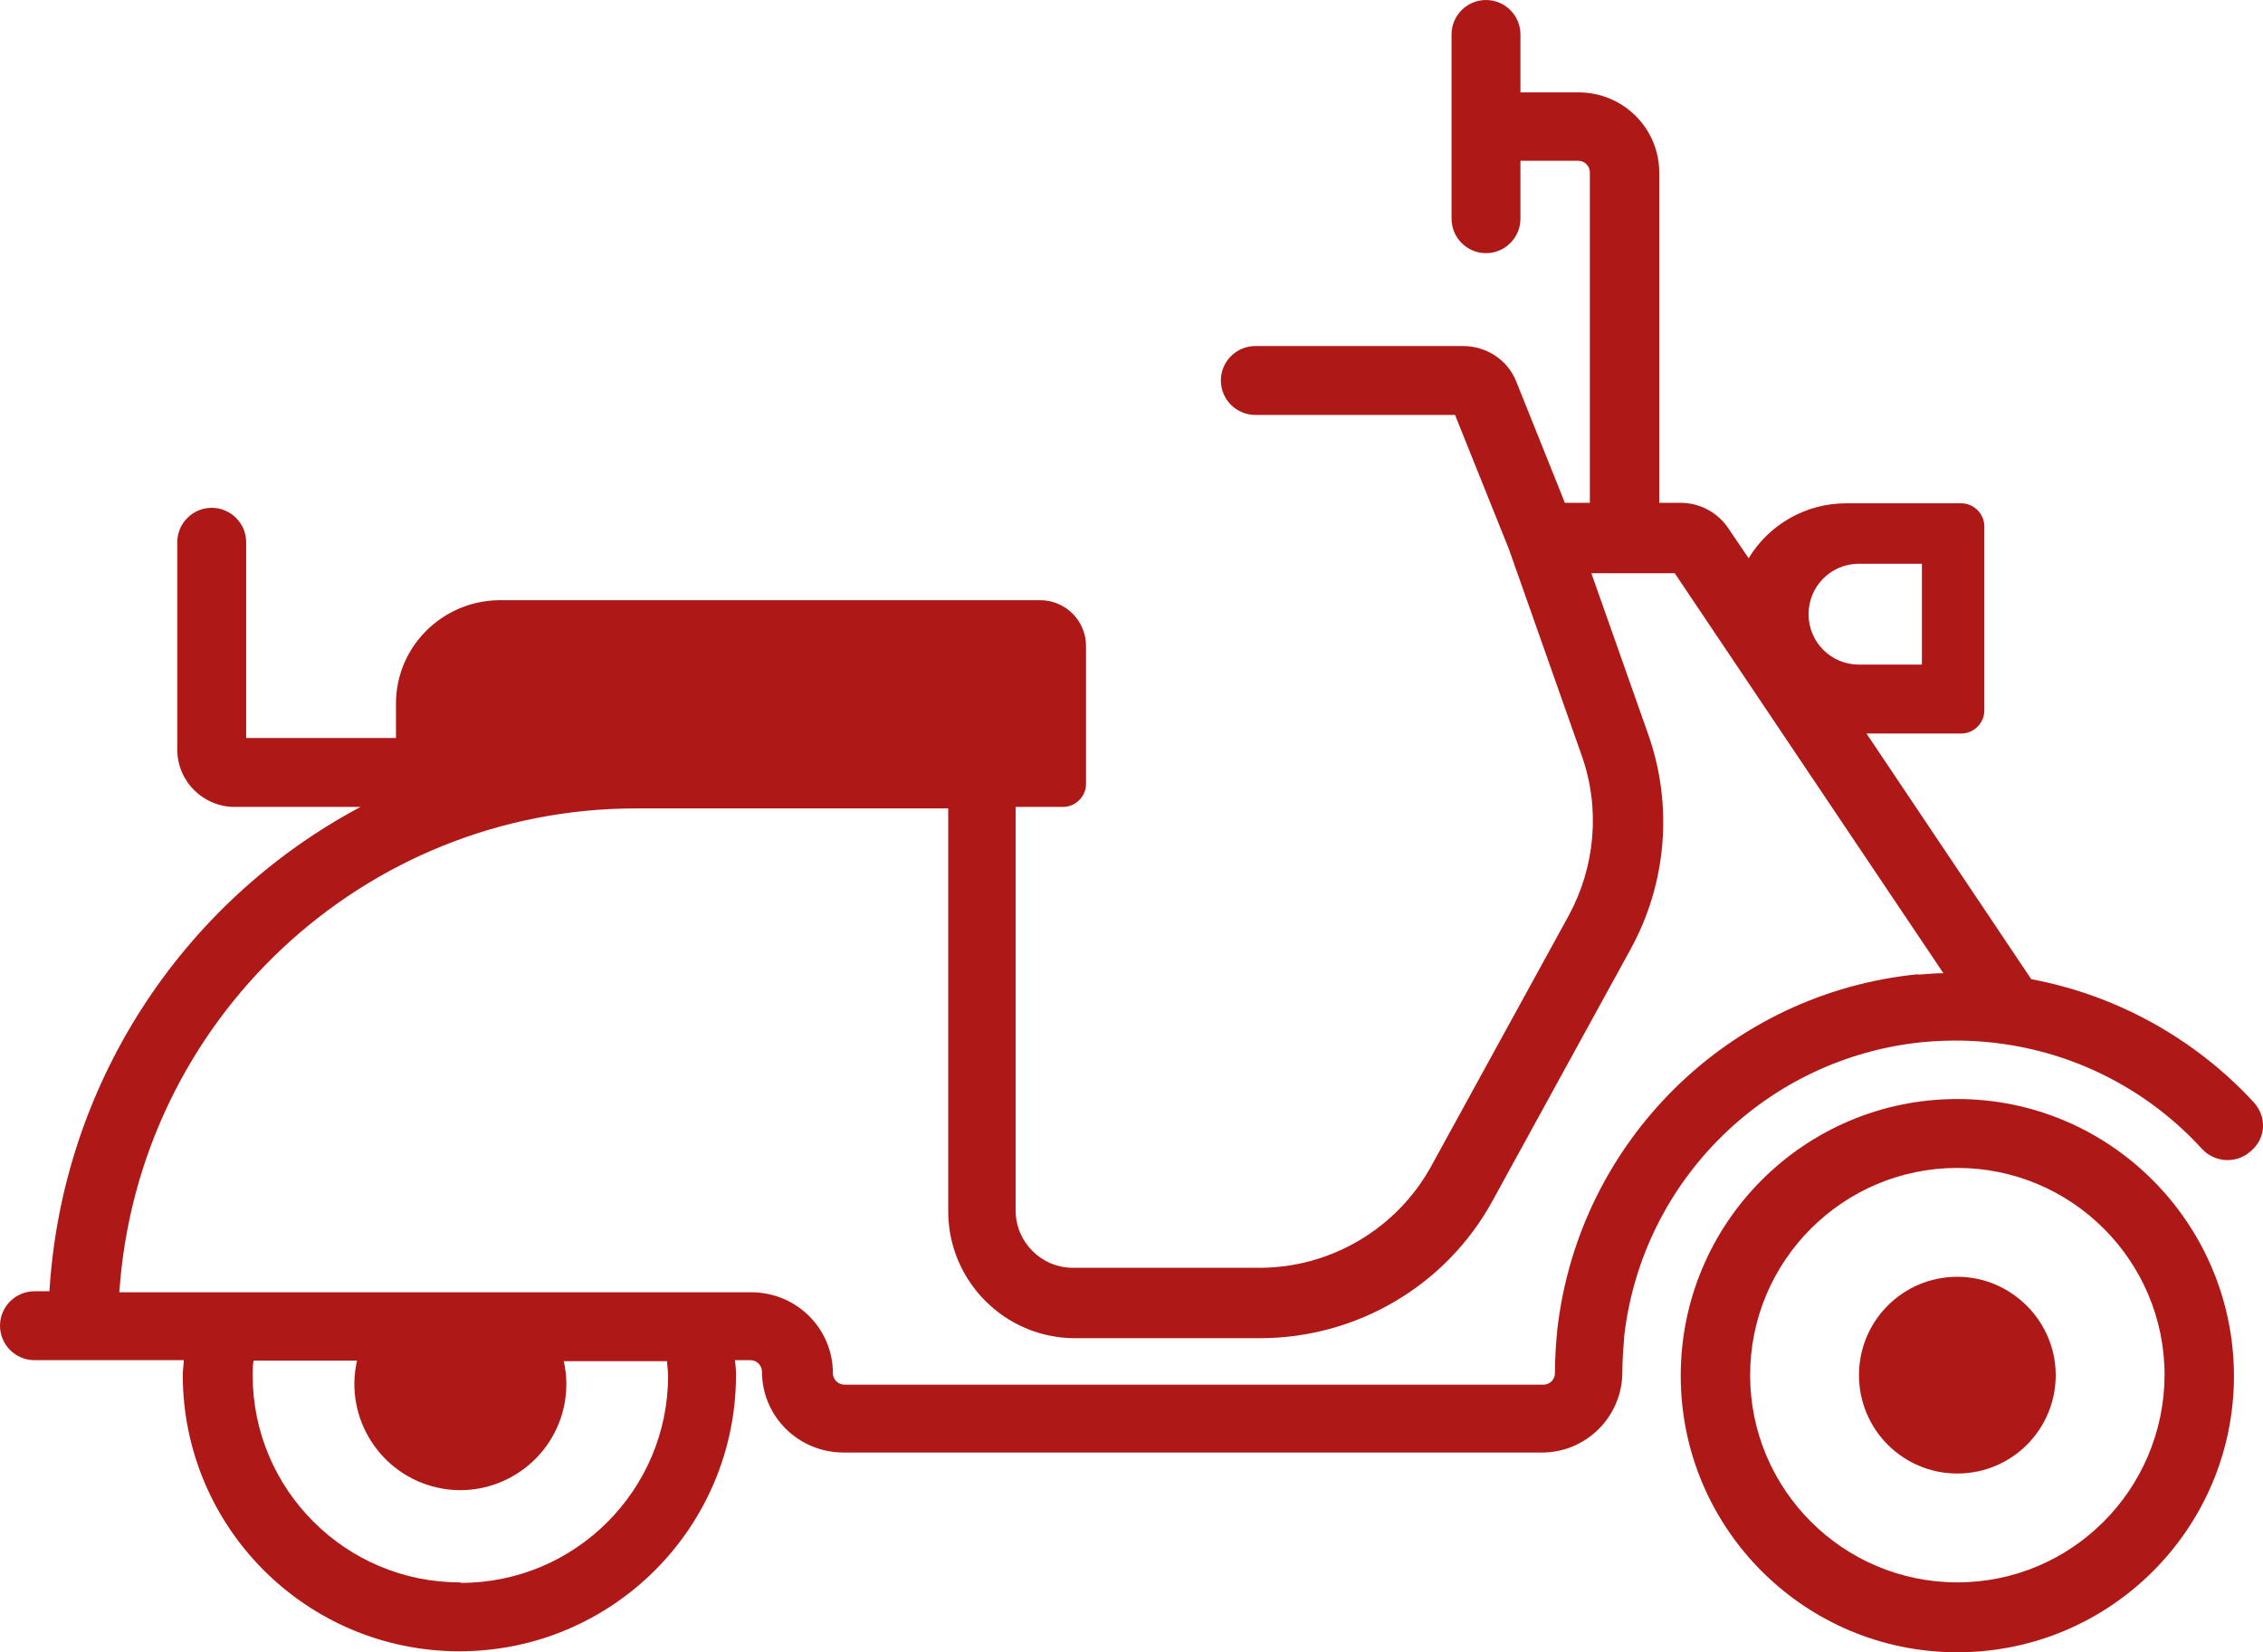
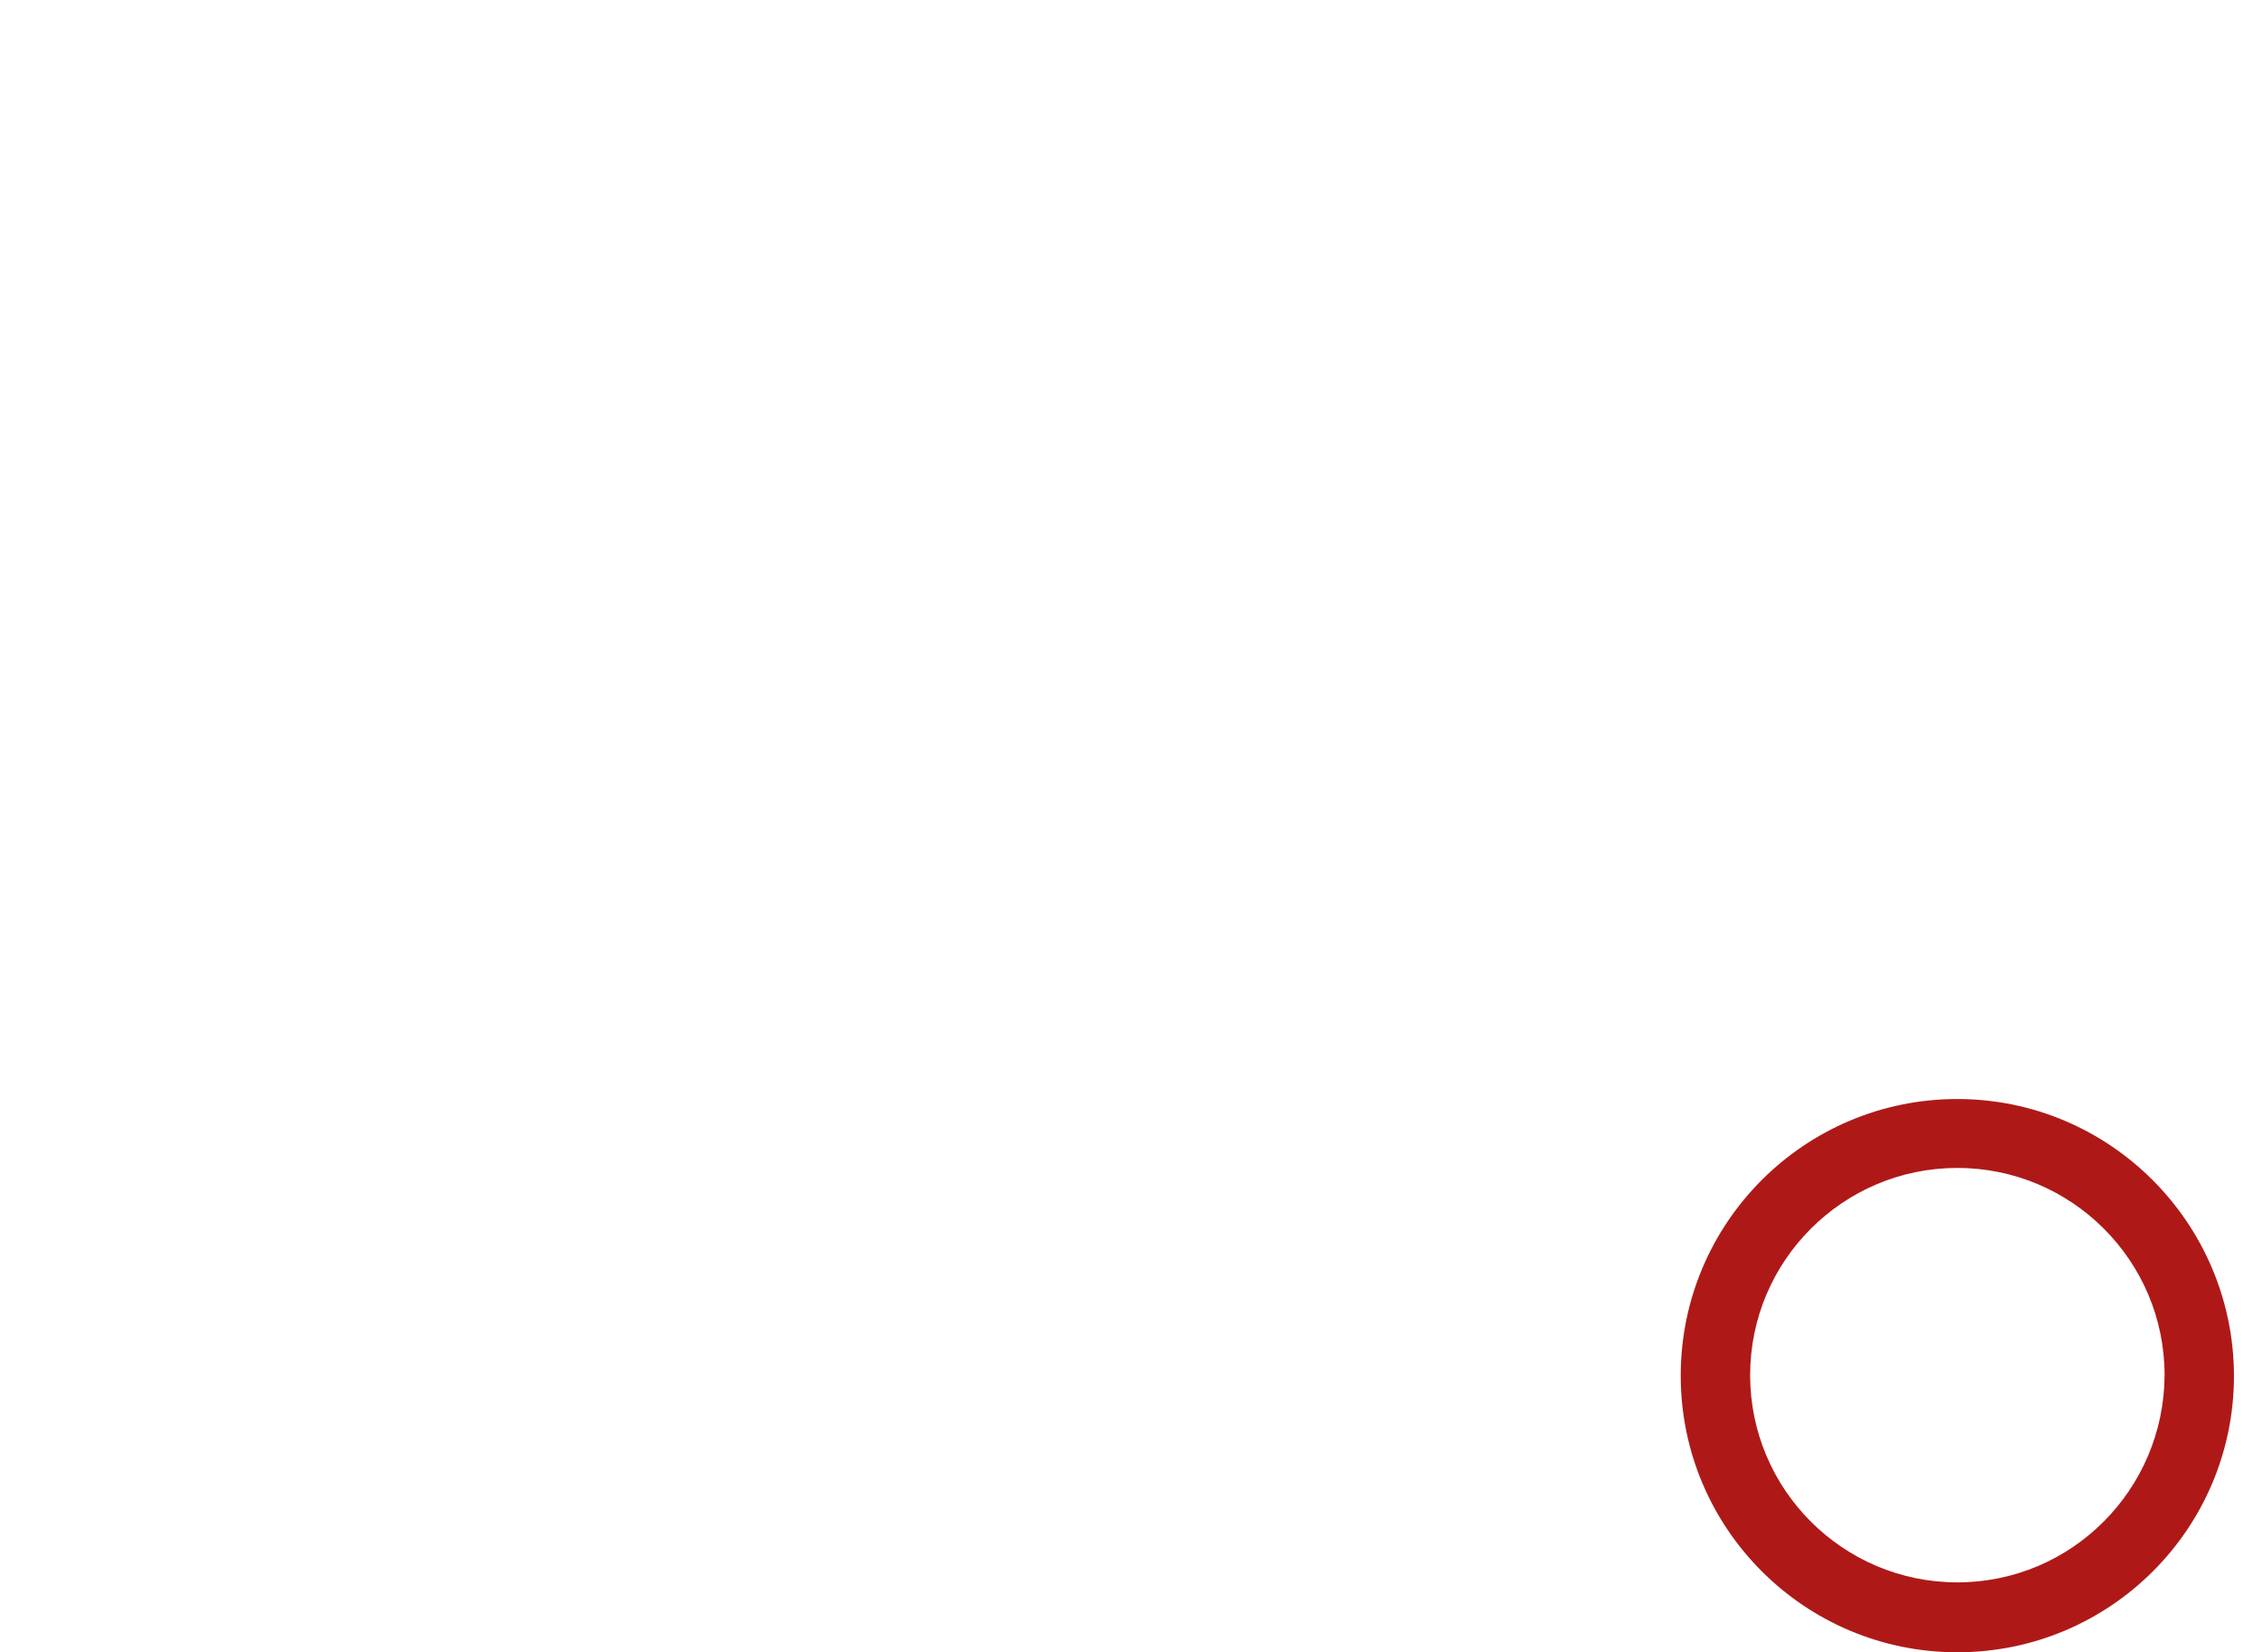
<svg xmlns="http://www.w3.org/2000/svg" xmlns:ns1="http://sodipodi.sourceforge.net/DTD/sodipodi-0.dtd" xmlns:ns2="http://www.inkscape.org/namespaces/inkscape" version="1.1" id="Laag_1" x="0px" y="0px" viewBox="0 0 453.211 330.9" xml:space="preserve" ns1:docname="icon-moped.svg" width="453.211" height="330.9" ns2:version="1.1.1 (3bf5ae0d25, 2021-09-20)">
  <defs id="defs12" />
  <ns1:namedview id="namedview10" pagecolor="#ffffff" bordercolor="#666666" borderopacity="1.0" ns2:pageshadow="2" ns2:pageopacity="0.0" ns2:pagecheckerboard="0" showgrid="false" fit-margin-top="0" fit-margin-left="0" fit-margin-right="0" fit-margin-bottom="0" ns2:zoom="0.812" ns2:cx="171.79803" ns2:cy="173.02956" ns2:window-width="1920" ns2:window-height="1001" ns2:window-x="-9" ns2:window-y="-9" ns2:window-maximized="1" ns2:current-layer="Laag_1" />
  <style type="text/css" id="style2">
	.st0{fill:#AE1917;}
</style>
  <g id="g7" transform="translate(-279.5,-327.9)">
    <path id="Path_175" class="st0" d="m 671.5,548 c -30.6,0 -55.4,24.8 -55.4,55.4 0,30.6 24.8,55.4 55.4,55.4 30.6,0 55.4,-24.8 55.4,-55.4 0,0 0,0 0,0 C 726.8,572.8 702,548 671.5,548 m 0,96.8 c -22.9,0 -41.5,-18.6 -41.5,-41.5 0,-22.9 18.6,-41.5 41.5,-41.5 22.9,0 41.5,18.6 41.5,41.5 -0.1,22.9 -18.6,41.5 -41.5,41.5" />
-     <path id="Path_176" class="st0" d="m 671.5,583.6 c -10.9,0 -19.7,8.8 -19.7,19.7 0,10.9 8.8,19.7 19.7,19.7 10.9,0 19.7,-8.8 19.7,-19.7 0,-10.8 -8.9,-19.7 -19.7,-19.7" />
-     <path id="Path_177" class="st0" d="M 730.9,548.7 C 719.1,535.9 703.4,527.2 686.3,524 l -33,-49.2 h 19 c 2.5,0 4.6,-2.1 4.6,-4.6 v -36.9 c 0,-2.5 -2.1,-4.6 -4.6,-4.6 h -23.1 c -8,0 -15.4,4.2 -19.5,11 l -4,-5.9 c -2.1,-3.2 -5.7,-5.2 -9.6,-5.2 h -4.3 v -66.1 c 0,-8.9 -7.2,-16.1 -16.2,-16.1 0,0 0,0 0,0 H 584 v -11.6 c 0,-3.8 -3.1,-6.9 -6.9,-6.9 -3.8,0 -6.9,3.1 -6.9,6.9 v 0 36.9 c 0,3.8 3.1,6.9 6.9,6.9 3.8,0 6.9,-3.1 6.9,-6.9 v -11.6 h 11.6 c 1.3,0 2.3,1.1 2.3,2.3 0,0 0,0 0,0 v 66.2 h -5 l -9.7,-24.2 c -1.7,-4.4 -6,-7.2 -10.7,-7.2 h -41.6 c -3.8,0 -6.9,3.1 -6.9,6.9 0,3.8 3.1,6.9 6.9,6.9 h 40 l 10.8,26.9 14.6,41.4 c 3.7,10.5 2.7,22.1 -2.6,31.9 l -27.6,50.3 c -6.9,12.5 -20.1,20.3 -34.4,20.3 h -37.3 c -6.4,0 -11.5,-5.2 -11.5,-11.5 v -80.8 h 9.5 c 2.5,0 4.6,-2.1 4.6,-4.6 v -27.6 c 0,-5.1 -4.1,-9.2 -9.2,-9.2 H 379.5 c -11.4,0.1 -20.7,9.3 -20.7,20.7 v 6.9 h -30 v -39.2 c 0,-3.8 -3.1,-6.9 -6.9,-6.9 -3.8,0 -6.9,3.1 -6.9,6.9 v 0 41.5 c 0,6.4 5.2,11.5 11.5,11.5 h 25.2 c -36.2,19.3 -59.8,56 -62.3,97 h -3 c -3.8,0 -6.9,3.1 -6.9,6.9 0,3.8 3.1,6.9 6.9,6.9 h 29.9 c 0,1 -0.2,1.9 -0.2,2.9 0,30.6 24.8,55.4 55.4,55.4 30.6,0 55.4,-24.8 55.4,-55.4 0,-1 -0.1,-1.9 -0.2,-2.9 h 3.1 c 1.3,0 2.3,1.1 2.3,2.3 0,0 0,0 0,0 0,8.9 7.2,16.1 16.2,16.2 h 140 c 8.8,0 16,-7.1 16.1,-15.9 0,-2.5 0.2,-5.1 0.4,-7.6 3.7,-31.2 28.6,-55.6 59.8,-58.7 5.4,-0.5 10.9,-0.4 16.3,0.4 15.2,2.2 29.2,9.6 39.6,21 2.6,2.8 7,3 9.8,0.4 3,-2.5 3.2,-6.8 0.6,-9.7 v 0 M 651.8,440.8 h 12.6 V 461 h -12.6 c -5.6,0 -10.1,-4.5 -10.1,-10.1 0,-5.6 4.5,-10.1 10.1,-10.1 m -280.2,204 c -22.9,0 -41.5,-18.6 -41.5,-41.5 0,-1 0,-2 0.2,-2.9 H 351 c -2.6,11.4 4.6,22.8 16,25.4 11.4,2.6 22.8,-4.6 25.4,-16 0.7,-3.1 0.7,-6.3 0,-9.3 h 20.7 c 0,1 0.2,1.9 0.2,2.9 0,22.9 -18.6,41.5 -41.5,41.5 M 663.7,523 c -37.8,3.7 -67.9,33.3 -72.3,71 -0.3,3 -0.5,6 -0.5,9.1 -0.1,1.2 -1.1,2.1 -2.3,2.1 h -140 c -1.3,0 -2.3,-1.1 -2.3,-2.3 0,0 0,0 0,0 0,-8.9 -7.2,-16.1 -16.2,-16.2 H 303.4 c 3.7,-54.5 48.9,-96.9 103.5,-96.9 h 62.5 v 80.7 c 0,14 11.4,25.4 25.4,25.4 h 37 c 19.4,0 37.3,-10.5 46.6,-27.5 L 606,518.1 c 7.3,-13.2 8.6,-28.9 3.6,-43.1 l -11.4,-32.3 h 16.7 l 53.8,80.1 c -1.7,0 -3.5,0.2 -5.2,0.3" />
  </g>
</svg>